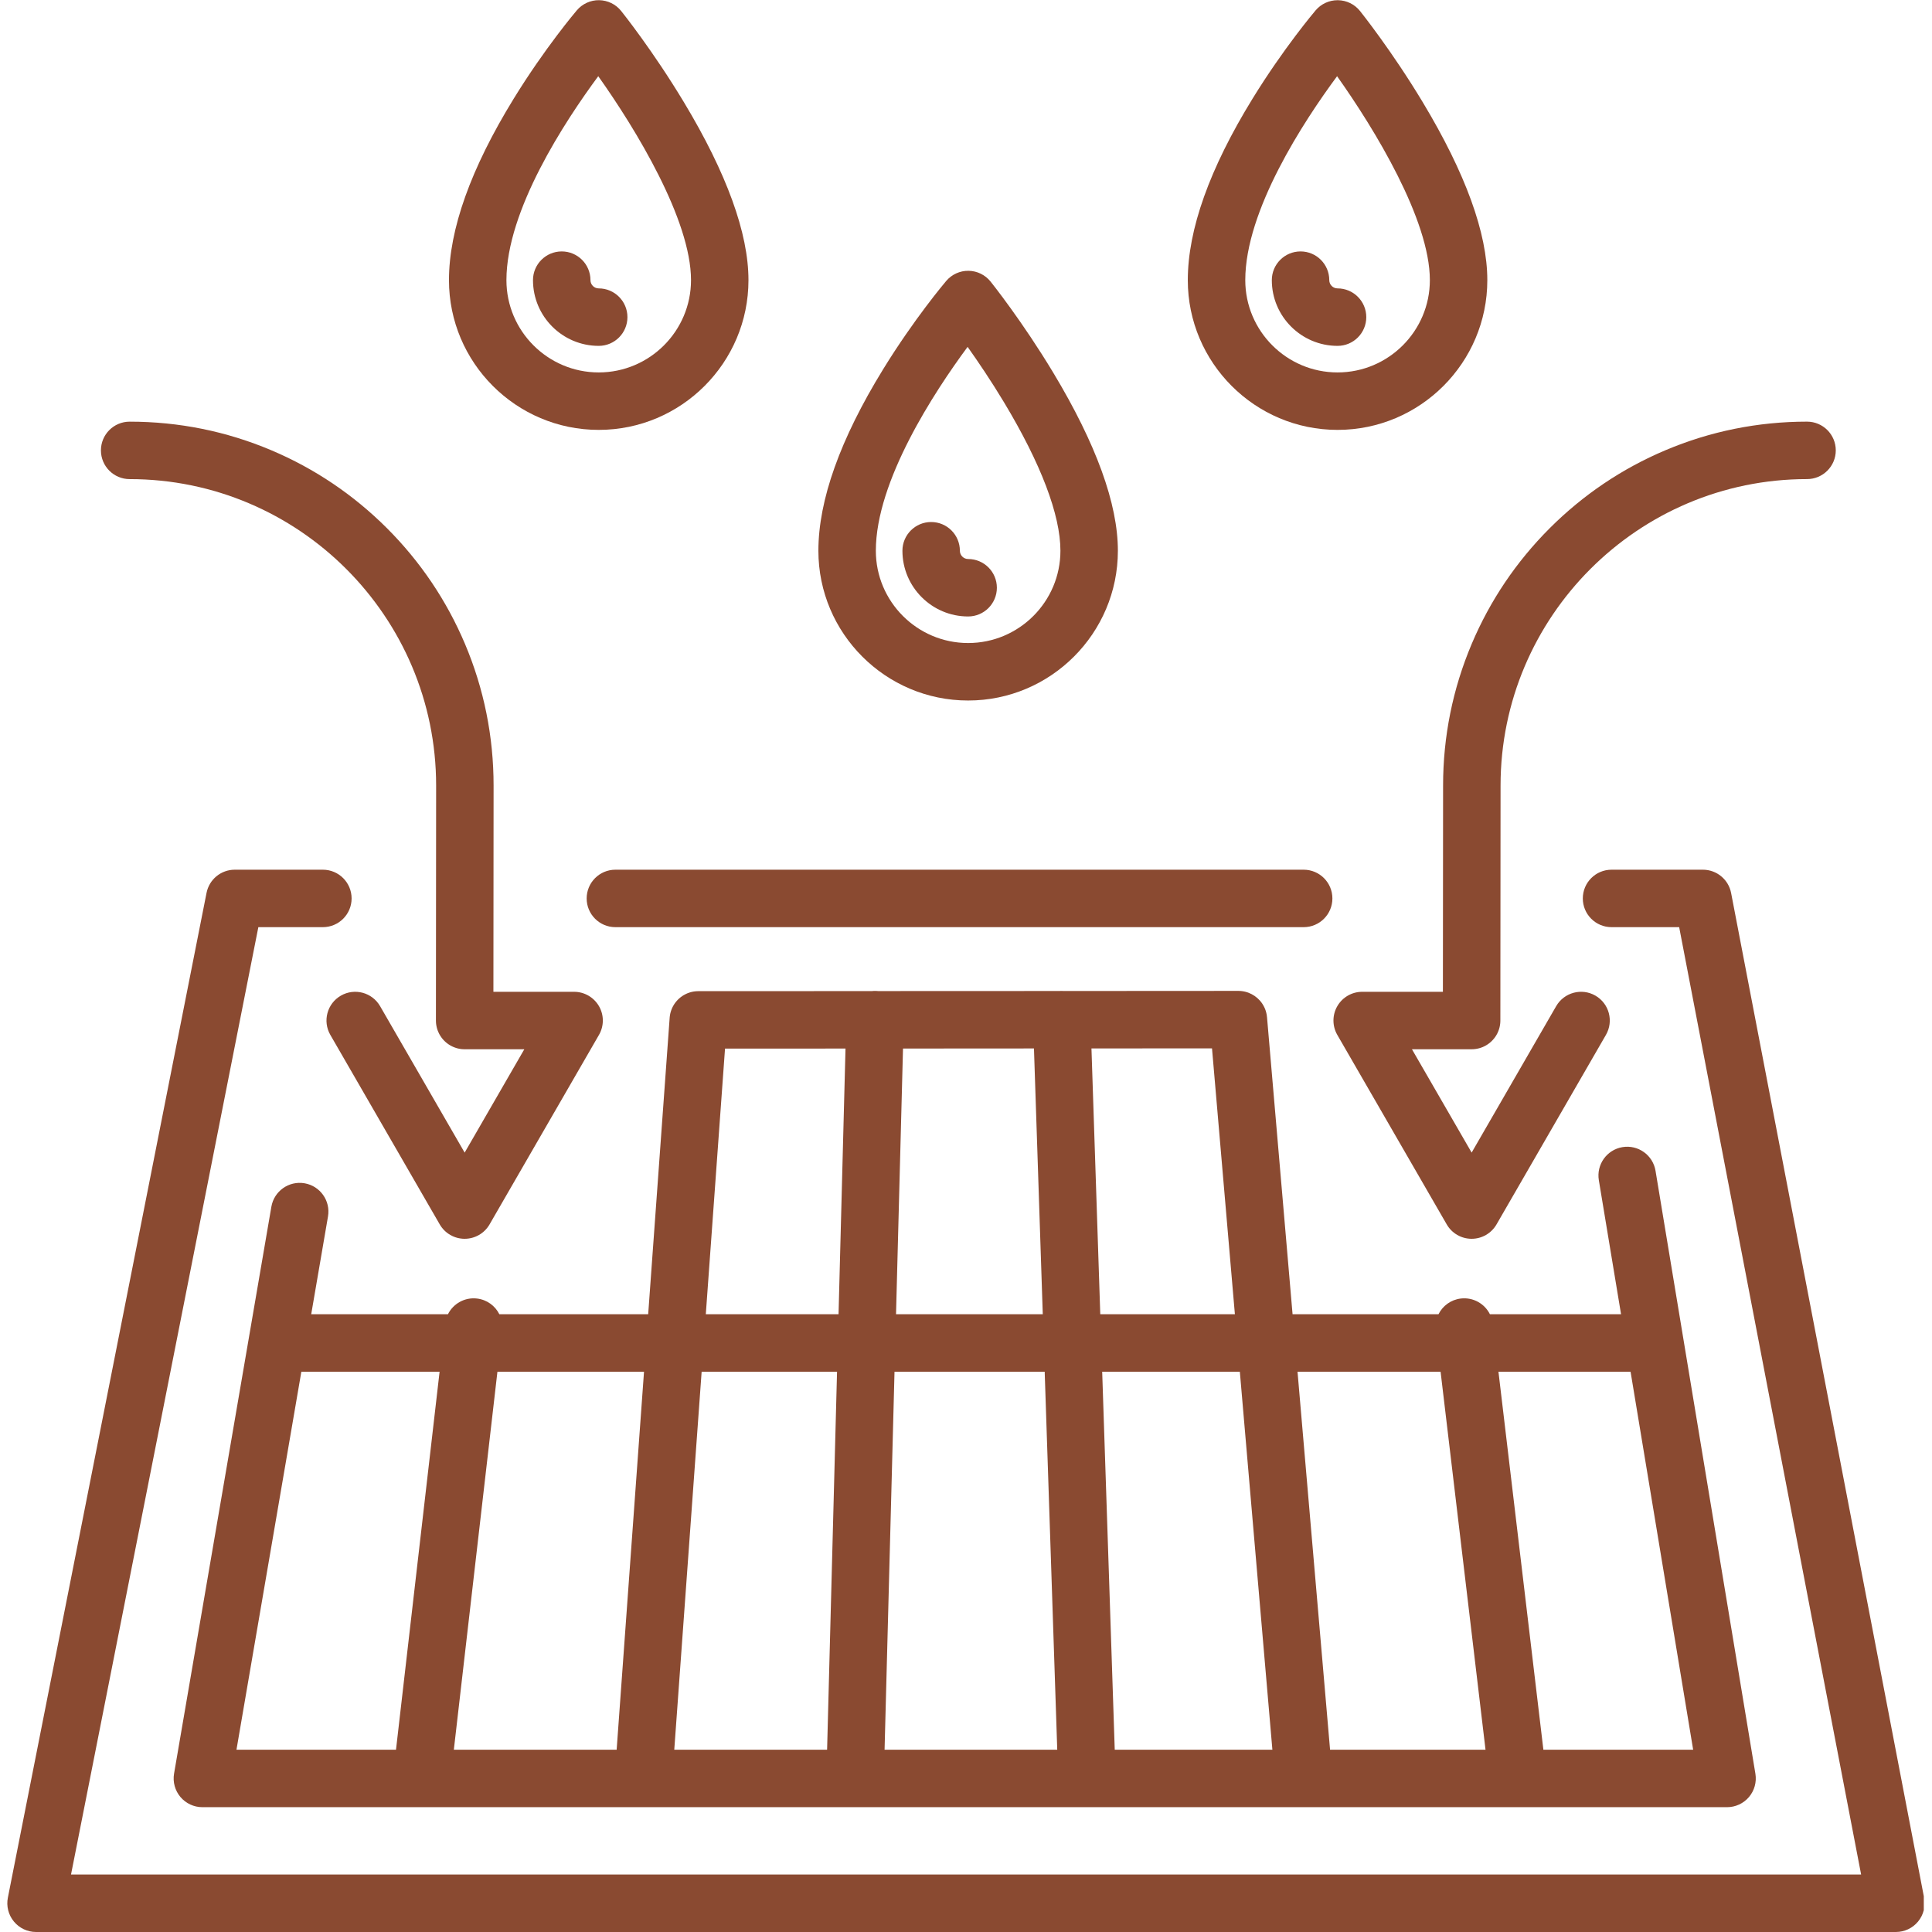
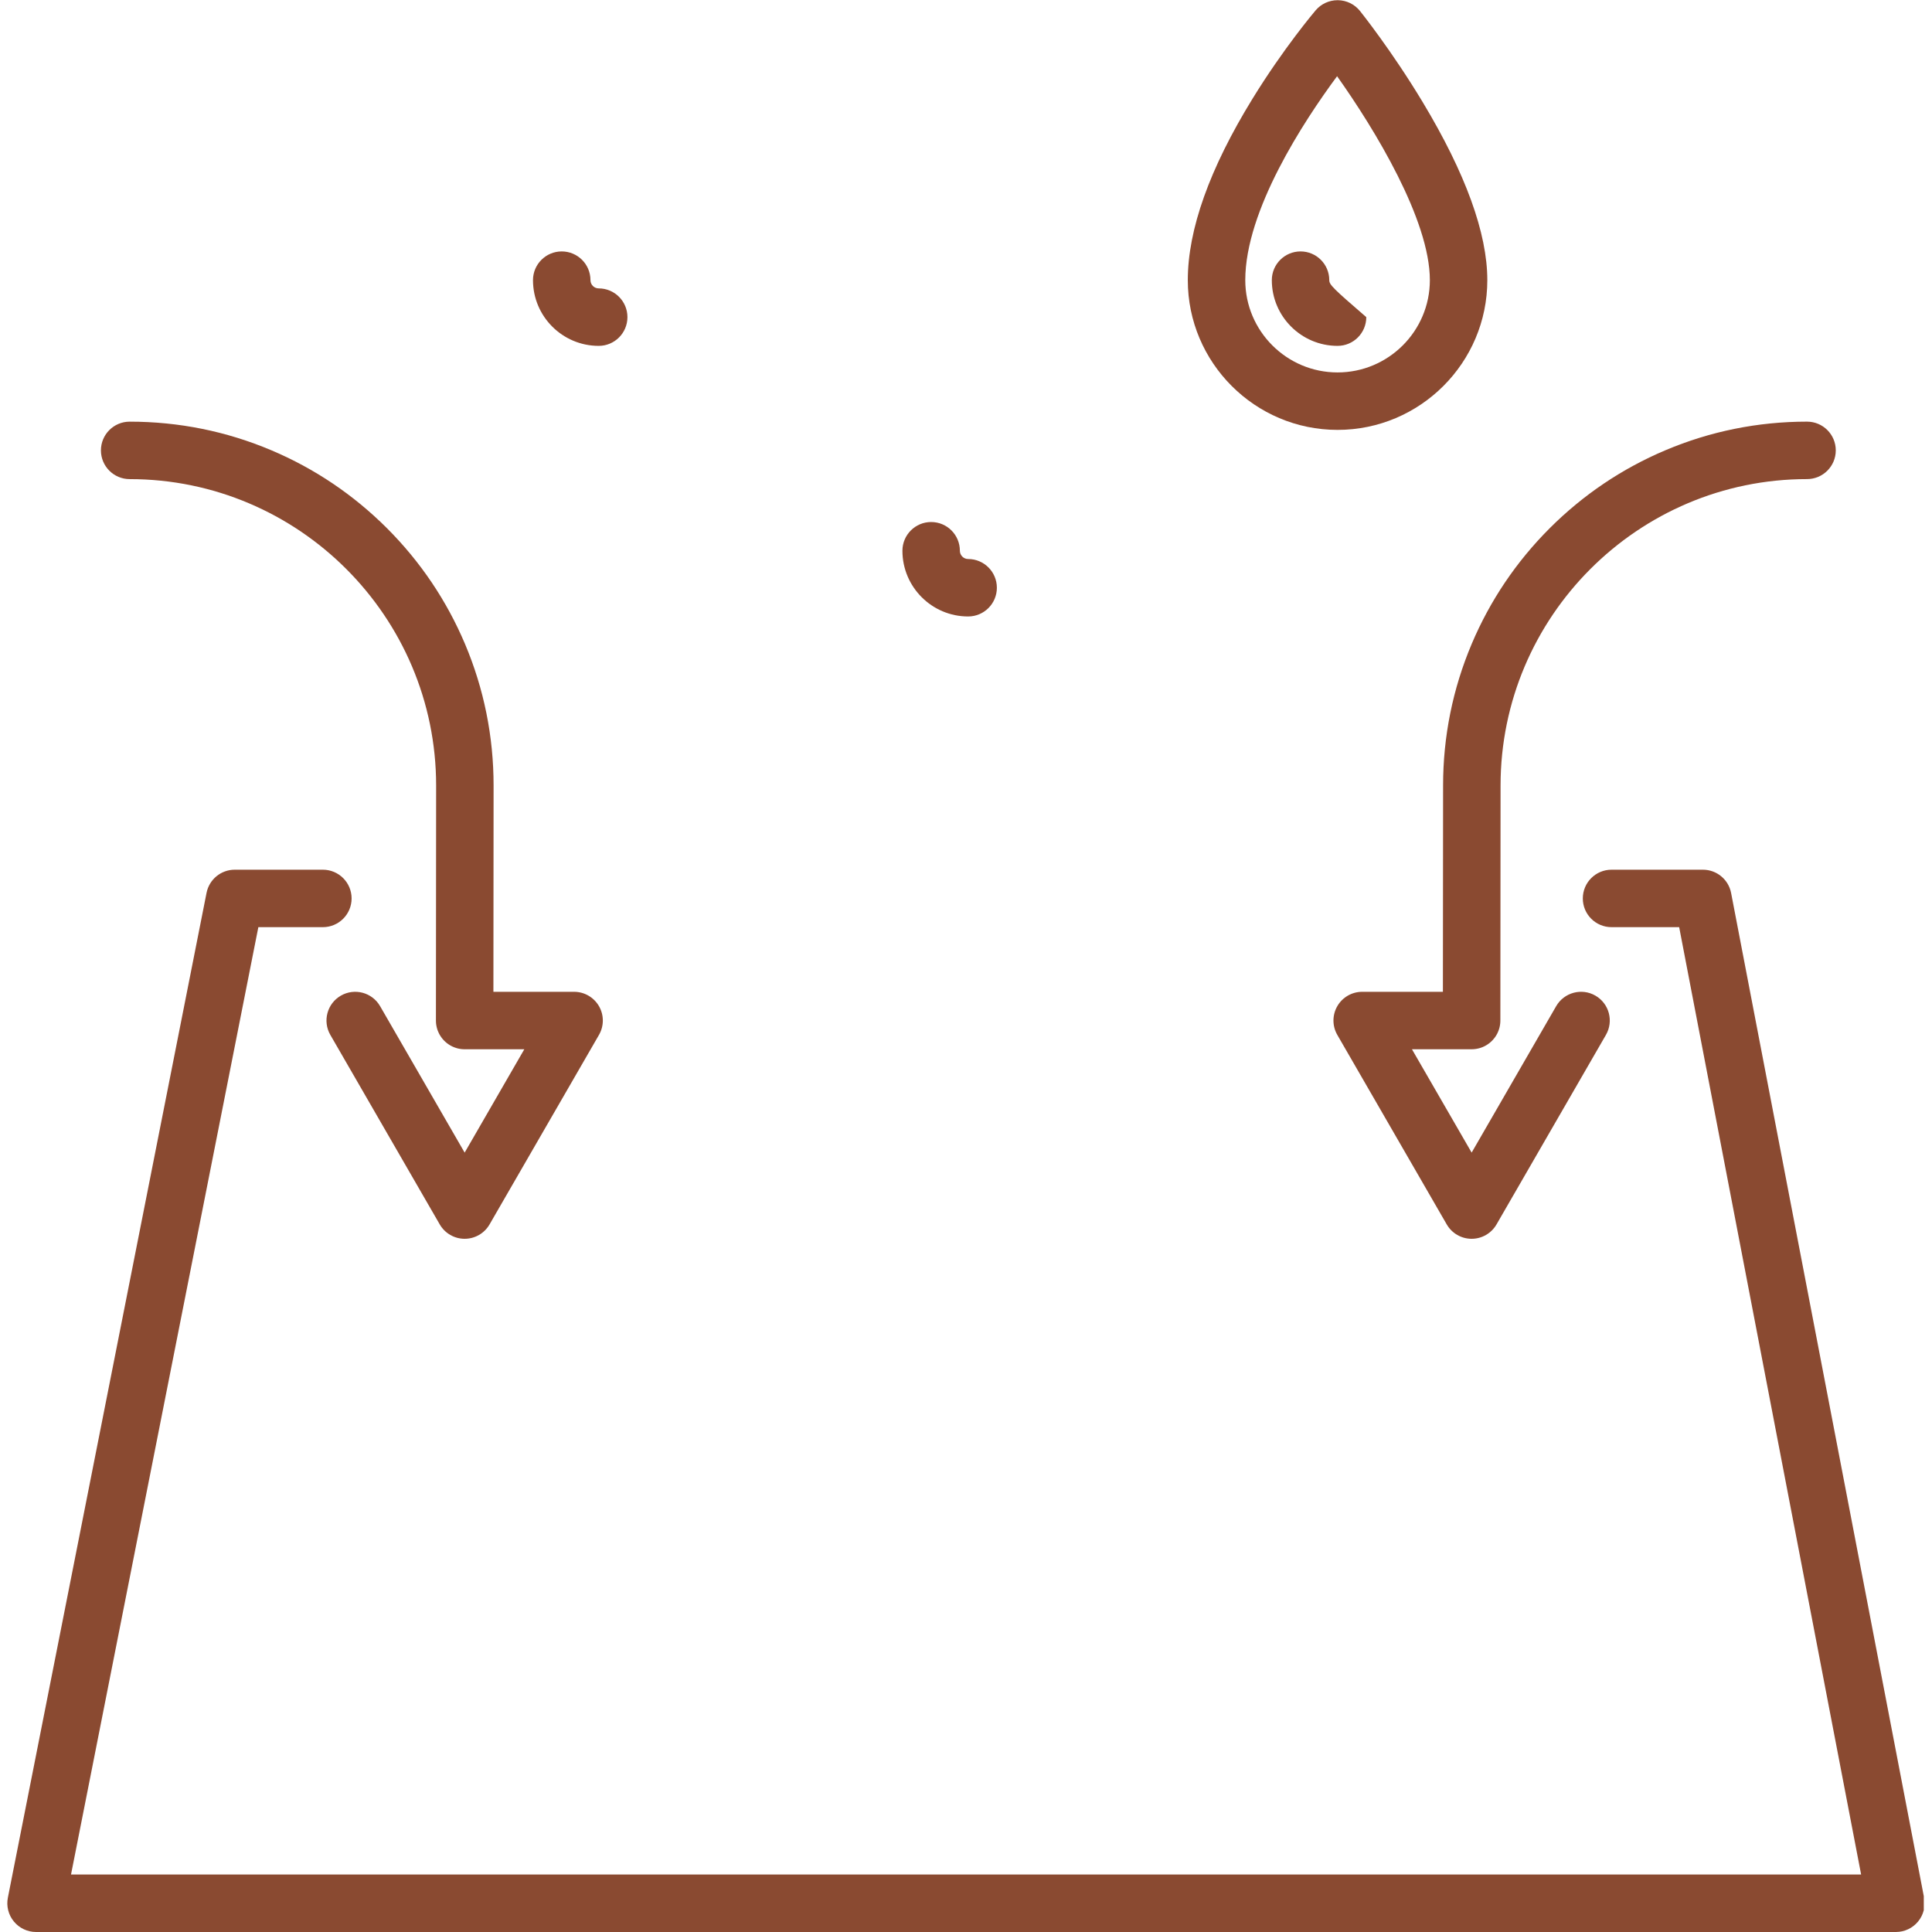
<svg xmlns="http://www.w3.org/2000/svg" width="500" zoomAndPan="magnify" viewBox="0 0 375 375" height="500" preserveAspectRatio="xMidYMid meet" version="1.0">
  <defs>
    <clipPath id="4a5e7bb18d">
      <path d="M 1.422 168.633 L 373.406 168.633 L 373.406 375 L 1.422 375 Z M 1.422 168.633 " clip-rule="nonzero" />
    </clipPath>
  </defs>
-   <path fill="#8a4a31" d="M 85.324 266.246 L 76.863 339.621 L 45.898 339.621 L 58.492 266.246 Z M 96.551 266.246 L 125.004 266.246 L 119.691 339.621 L 88.09 339.621 Z M 136.188 266.246 L 162.469 266.246 L 160.539 339.621 L 130.875 339.621 Z M 140.727 203.535 L 164.113 203.523 L 162.762 255.094 L 136.996 255.094 Z M 173.625 266.246 L 202.773 266.246 L 205.211 339.621 L 171.695 339.621 Z M 175.273 203.52 L 200.691 203.504 L 202.402 255.094 L 173.918 255.094 Z M 235.25 203.488 L 239.691 255.094 L 213.562 255.094 L 211.852 203.5 Z M 240.652 266.246 L 246.969 339.621 L 216.371 339.621 L 213.934 266.246 Z M 279.617 266.246 L 288.34 339.621 L 258.164 339.621 L 251.848 266.246 Z M 316.492 266.246 L 328.641 339.621 L 299.57 339.621 L 290.848 266.246 Z M 59.113 229.672 C 56.078 229.152 53.195 231.191 52.672 234.227 L 33.785 344.254 C 33.508 345.875 33.961 347.535 35.02 348.793 C 36.078 350.047 37.637 350.773 39.281 350.773 L 294.59 350.773 C 294.598 350.773 294.605 350.773 294.613 350.773 C 294.617 350.773 294.625 350.773 294.629 350.773 L 335.219 350.773 C 336.855 350.773 338.41 350.055 339.473 348.805 C 340.531 347.555 340.988 345.902 340.723 344.285 L 321.336 227.246 C 320.832 224.207 317.961 222.152 314.922 222.656 C 311.887 223.16 309.832 226.031 310.332 229.07 L 314.645 255.094 L 289.191 255.094 C 288.172 253.043 285.945 251.758 283.539 252.043 C 281.605 252.273 280.023 253.469 279.211 255.094 L 250.887 255.094 L 245.926 197.43 C 245.922 197.418 245.918 197.406 245.918 197.395 C 245.914 197.332 245.906 197.27 245.898 197.211 C 245.895 197.18 245.895 197.148 245.887 197.117 C 245.879 197.051 245.867 196.988 245.855 196.918 C 245.848 196.895 245.848 196.867 245.84 196.844 C 245.828 196.777 245.812 196.711 245.797 196.641 C 245.793 196.617 245.785 196.594 245.781 196.57 C 245.762 196.504 245.746 196.441 245.727 196.375 C 245.723 196.352 245.715 196.324 245.707 196.301 C 245.691 196.238 245.668 196.176 245.648 196.113 C 245.637 196.09 245.629 196.062 245.621 196.035 C 245.602 195.98 245.578 195.918 245.555 195.863 C 245.543 195.832 245.535 195.805 245.523 195.781 C 245.5 195.723 245.473 195.668 245.449 195.613 C 245.438 195.586 245.422 195.559 245.41 195.527 C 245.387 195.477 245.359 195.422 245.328 195.367 C 245.316 195.34 245.305 195.312 245.289 195.289 C 245.258 195.234 245.23 195.18 245.199 195.129 C 245.188 195.102 245.172 195.078 245.156 195.055 C 245.125 195 245.09 194.945 245.055 194.891 C 245.043 194.871 245.027 194.848 245.016 194.828 C 244.977 194.77 244.938 194.715 244.898 194.66 C 244.887 194.641 244.875 194.625 244.863 194.609 C 244.816 194.551 244.773 194.492 244.727 194.434 C 244.719 194.422 244.711 194.41 244.703 194.402 C 244.648 194.336 244.594 194.273 244.539 194.211 C 244.535 194.211 244.535 194.203 244.531 194.199 C 243.938 193.535 243.191 193.02 242.348 192.695 C 242.344 192.695 242.344 192.695 242.344 192.695 C 242.27 192.668 242.191 192.637 242.117 192.613 C 242.102 192.609 242.09 192.605 242.078 192.602 C 242.016 192.582 241.945 192.559 241.879 192.543 C 241.859 192.535 241.832 192.527 241.809 192.52 C 241.754 192.508 241.699 192.492 241.641 192.48 C 241.605 192.473 241.566 192.465 241.531 192.457 C 241.484 192.445 241.438 192.438 241.395 192.43 C 241.344 192.418 241.297 192.41 241.25 192.402 C 241.211 192.398 241.176 192.395 241.133 192.387 C 241.082 192.379 241.023 192.371 240.969 192.367 C 240.934 192.359 240.902 192.359 240.867 192.355 C 240.809 192.352 240.746 192.348 240.688 192.344 C 240.652 192.34 240.617 192.34 240.586 192.34 C 240.523 192.336 240.465 192.332 240.406 192.332 C 240.395 192.332 240.379 192.332 240.367 192.332 C 240.367 192.332 240.367 192.332 240.363 192.332 L 206.512 192.352 C 206.309 192.336 206.105 192.328 205.898 192.336 C 205.816 192.34 205.738 192.344 205.66 192.352 L 170.449 192.367 C 170.297 192.352 170.145 192.34 169.988 192.336 C 169.73 192.328 169.48 192.34 169.23 192.371 L 135.539 192.383 C 135.516 192.383 135.488 192.387 135.465 192.387 C 135.41 192.387 135.355 192.387 135.301 192.391 C 135.262 192.395 135.223 192.395 135.188 192.398 C 135.129 192.402 135.074 192.402 135.02 192.41 C 134.98 192.414 134.941 192.418 134.902 192.422 C 134.852 192.43 134.797 192.434 134.746 192.441 C 134.703 192.449 134.66 192.453 134.621 192.461 C 134.57 192.469 134.523 192.48 134.477 192.488 C 134.43 192.496 134.387 192.508 134.34 192.516 C 134.297 192.523 134.258 192.535 134.215 192.543 C 134.164 192.555 134.113 192.57 134.062 192.586 C 134.027 192.594 133.992 192.602 133.957 192.613 C 133.902 192.633 133.848 192.648 133.793 192.668 C 133.766 192.676 133.734 192.684 133.707 192.695 C 133.648 192.715 133.586 192.738 133.531 192.758 C 133.508 192.77 133.48 192.777 133.461 192.785 C 133.398 192.812 133.336 192.84 133.273 192.867 C 133.254 192.875 133.234 192.883 133.215 192.895 C 133.152 192.922 133.09 192.953 133.027 192.984 C 133.012 192.992 132.992 193 132.977 193.012 C 132.914 193.043 132.852 193.078 132.789 193.113 C 132.773 193.121 132.758 193.129 132.742 193.137 C 132.68 193.172 132.617 193.211 132.559 193.25 C 132.543 193.258 132.527 193.27 132.512 193.281 C 132.453 193.316 132.395 193.359 132.34 193.398 C 132.32 193.41 132.305 193.422 132.289 193.434 C 132.234 193.473 132.18 193.512 132.125 193.555 C 132.109 193.566 132.09 193.582 132.07 193.594 C 132.02 193.637 131.973 193.676 131.922 193.719 C 131.902 193.738 131.883 193.754 131.863 193.773 C 131.816 193.812 131.773 193.852 131.727 193.895 C 131.703 193.914 131.684 193.938 131.66 193.957 C 131.621 193.996 131.578 194.039 131.539 194.078 C 131.516 194.102 131.492 194.129 131.469 194.152 C 131.434 194.191 131.398 194.23 131.363 194.27 C 131.336 194.297 131.312 194.328 131.285 194.359 C 131.254 194.395 131.223 194.434 131.191 194.473 C 131.168 194.504 131.141 194.535 131.113 194.57 C 131.086 194.605 131.059 194.645 131.031 194.68 C 131.004 194.715 130.98 194.754 130.953 194.789 C 130.93 194.828 130.906 194.863 130.879 194.898 C 130.855 194.938 130.828 194.977 130.805 195.016 C 130.781 195.055 130.762 195.09 130.738 195.129 C 130.715 195.168 130.691 195.207 130.668 195.25 C 130.648 195.289 130.625 195.324 130.605 195.363 C 130.586 195.406 130.562 195.445 130.543 195.488 C 130.523 195.527 130.504 195.566 130.484 195.609 C 130.465 195.648 130.449 195.688 130.43 195.73 C 130.41 195.773 130.391 195.816 130.375 195.863 C 130.359 195.902 130.344 195.941 130.328 195.98 C 130.312 196.027 130.293 196.074 130.277 196.125 C 130.262 196.16 130.25 196.195 130.238 196.234 C 130.223 196.285 130.207 196.336 130.191 196.391 C 130.18 196.426 130.172 196.457 130.16 196.492 C 130.145 196.551 130.133 196.605 130.117 196.664 C 130.109 196.695 130.102 196.727 130.094 196.762 C 130.082 196.82 130.07 196.879 130.059 196.938 C 130.055 196.973 130.047 197.004 130.043 197.035 C 130.031 197.094 130.023 197.152 130.016 197.215 C 130.012 197.25 130.008 197.285 130.004 197.32 C 129.996 197.375 129.992 197.434 129.984 197.488 C 129.984 197.512 129.98 197.535 129.98 197.559 L 125.812 255.094 L 96.926 255.094 C 96.113 253.465 94.52 252.266 92.574 252.043 C 90.18 251.766 87.965 253.051 86.945 255.094 L 60.406 255.094 L 63.664 236.113 C 64.188 233.078 62.148 230.195 59.113 229.672 " fill-opacity="1" fill-rule="nonzero" />
  <g clip-path="url(#4a5e7bb18d)">
    <path fill="#8a4a31" d="M 373.469 368.371 L 336.008 173.332 C 335.504 170.707 333.207 168.809 330.531 168.809 L 312.797 168.809 C 309.719 168.809 307.223 171.305 307.223 174.387 C 307.223 177.465 309.719 179.961 312.797 179.961 L 325.926 179.961 L 361.242 363.844 L 13.785 363.844 L 50.145 179.961 L 62.668 179.961 C 65.746 179.961 68.246 177.465 68.246 174.387 C 68.246 171.305 65.746 168.809 62.668 168.809 L 45.562 168.809 C 42.898 168.809 40.609 170.691 40.09 173.305 L 1.527 368.34 C 1.203 369.977 1.629 371.672 2.691 372.961 C 3.75 374.25 5.328 375 7 375 L 367.988 375 C 369.656 375 371.23 374.258 372.293 372.973 C 373.352 371.691 373.781 370.004 373.469 368.371 " fill-opacity="1" fill-rule="nonzero" />
  </g>
-   <path fill="#8a4a31" d="M 258.617 174.387 C 258.617 171.305 256.121 168.809 253.043 168.809 L 119.445 168.809 C 116.367 168.809 113.871 171.305 113.871 174.387 C 113.871 177.465 116.367 179.961 119.445 179.961 L 253.043 179.961 C 256.121 179.961 258.617 177.465 258.617 174.387 " fill-opacity="1" fill-rule="nonzero" />
  <path fill="#8a4a31" d="M 25.164 92.996 C 57.969 92.996 84.652 119.684 84.652 152.477 L 84.613 198.078 L 84.613 198.082 C 84.613 198.082 84.613 198.082 84.613 198.086 C 84.613 198.129 84.617 198.172 84.617 198.215 C 84.617 198.266 84.617 198.316 84.621 198.367 C 84.621 198.41 84.625 198.449 84.629 198.492 C 84.633 198.547 84.637 198.598 84.641 198.652 C 84.645 198.691 84.652 198.734 84.656 198.773 C 84.664 198.824 84.668 198.879 84.676 198.93 C 84.684 198.973 84.691 199.012 84.699 199.051 C 84.707 199.105 84.715 199.156 84.727 199.203 C 84.734 199.242 84.742 199.285 84.754 199.324 C 84.766 199.375 84.773 199.426 84.789 199.477 C 84.797 199.512 84.809 199.551 84.82 199.59 C 84.836 199.641 84.848 199.691 84.863 199.742 C 84.875 199.777 84.887 199.812 84.898 199.852 C 84.918 199.902 84.934 199.949 84.949 200 C 84.965 200.035 84.98 200.07 84.992 200.105 C 85.012 200.156 85.031 200.207 85.051 200.25 C 85.066 200.285 85.082 200.32 85.098 200.352 C 85.117 200.402 85.141 200.449 85.164 200.5 C 85.18 200.531 85.195 200.566 85.211 200.598 C 85.234 200.645 85.258 200.695 85.285 200.742 C 85.301 200.773 85.32 200.805 85.34 200.836 C 85.367 200.883 85.391 200.93 85.418 200.973 C 85.438 201.004 85.457 201.031 85.477 201.059 C 85.504 201.105 85.535 201.156 85.566 201.199 C 85.586 201.23 85.605 201.258 85.625 201.285 C 85.656 201.328 85.688 201.375 85.719 201.418 C 85.742 201.449 85.766 201.477 85.789 201.508 C 85.82 201.547 85.852 201.59 85.883 201.629 C 85.906 201.656 85.934 201.684 85.957 201.711 C 85.988 201.754 86.023 201.793 86.059 201.832 C 86.086 201.855 86.109 201.883 86.133 201.91 C 86.172 201.949 86.207 201.988 86.246 202.023 C 86.27 202.051 86.297 202.074 86.32 202.098 C 86.359 202.133 86.398 202.176 86.438 202.211 C 86.465 202.234 86.492 202.258 86.52 202.281 C 86.559 202.316 86.598 202.352 86.641 202.387 C 86.668 202.41 86.699 202.43 86.727 202.453 C 86.77 202.484 86.809 202.52 86.852 202.551 C 86.879 202.574 86.91 202.594 86.941 202.613 C 86.984 202.645 87.027 202.676 87.07 202.707 C 87.098 202.727 87.129 202.746 87.156 202.762 C 87.203 202.793 87.25 202.82 87.297 202.852 C 87.328 202.871 87.359 202.887 87.387 202.906 C 87.438 202.934 87.48 202.961 87.531 202.984 C 87.562 203.004 87.598 203.02 87.633 203.039 C 87.68 203.062 87.723 203.086 87.77 203.109 C 87.805 203.125 87.84 203.141 87.875 203.156 C 87.922 203.176 87.969 203.199 88.016 203.219 C 88.051 203.238 88.09 203.25 88.125 203.262 C 88.172 203.285 88.219 203.301 88.27 203.32 C 88.309 203.336 88.352 203.348 88.391 203.359 C 88.438 203.379 88.48 203.395 88.527 203.406 C 88.57 203.422 88.613 203.434 88.656 203.445 C 88.699 203.457 88.746 203.473 88.793 203.484 C 88.84 203.496 88.887 203.504 88.93 203.516 C 88.973 203.523 89.02 203.535 89.062 203.547 C 89.113 203.555 89.164 203.562 89.215 203.574 C 89.254 203.582 89.297 203.59 89.336 203.594 C 89.387 203.602 89.438 203.609 89.484 203.613 C 89.527 203.621 89.574 203.629 89.617 203.633 C 89.664 203.637 89.711 203.637 89.758 203.641 C 89.805 203.645 89.852 203.648 89.898 203.652 C 89.945 203.656 89.996 203.656 90.043 203.656 C 90.09 203.656 90.137 203.66 90.184 203.66 C 90.188 203.66 90.188 203.66 90.188 203.66 L 101.77 203.66 L 90.188 223.723 L 73.777 195.297 C 72.238 192.629 68.828 191.715 66.16 193.254 C 63.492 194.793 62.578 198.203 64.117 200.871 L 85.359 237.664 C 86.355 239.387 88.199 240.449 90.188 240.449 C 92.18 240.449 94.023 239.387 95.02 237.664 L 116.262 200.871 C 117.258 199.145 117.258 197.02 116.262 195.297 C 115.262 193.57 113.422 192.508 111.43 192.508 L 95.77 192.508 L 95.805 152.484 C 95.805 142.949 93.938 133.699 90.254 124.984 C 86.695 116.574 81.602 109.02 75.117 102.531 C 68.629 96.047 61.078 90.953 52.664 87.395 C 43.953 83.711 34.699 81.844 25.164 81.844 C 22.086 81.844 19.59 84.34 19.59 87.418 C 19.59 90.5 22.086 92.996 25.164 92.996 " fill-opacity="1" fill-rule="nonzero" />
  <path fill="#8a4a31" d="M 280.102 152.477 L 280.066 192.508 L 264.402 192.508 C 262.41 192.508 260.566 193.566 259.57 195.297 C 258.574 197.02 258.574 199.145 259.57 200.871 L 280.812 237.66 C 281.809 239.387 283.648 240.449 285.645 240.449 C 287.633 240.449 289.473 239.387 290.473 237.66 L 311.711 200.871 C 313.25 198.203 312.34 194.793 309.672 193.254 C 307.004 191.711 303.594 192.629 302.051 195.297 L 285.645 223.719 L 274.059 203.66 L 285.637 203.66 C 285.637 203.66 285.641 203.66 285.645 203.66 C 286.219 203.66 286.773 203.57 287.301 203.41 C 287.301 203.41 287.301 203.406 287.305 203.406 C 287.391 203.383 287.473 203.352 287.559 203.32 C 287.57 203.316 287.582 203.312 287.59 203.309 C 287.664 203.281 287.738 203.25 287.812 203.223 C 287.82 203.215 287.832 203.211 287.844 203.207 C 287.918 203.176 287.988 203.145 288.059 203.109 C 288.078 203.098 288.098 203.086 288.121 203.078 C 288.18 203.047 288.238 203.02 288.297 202.988 C 288.324 202.973 288.344 202.961 288.367 202.949 C 288.422 202.918 288.477 202.883 288.531 202.852 C 288.555 202.84 288.578 202.824 288.598 202.812 C 288.652 202.777 288.707 202.742 288.758 202.707 C 288.781 202.688 288.809 202.672 288.832 202.656 C 288.883 202.621 288.93 202.586 288.977 202.551 C 289.004 202.531 289.031 202.512 289.059 202.492 C 289.102 202.457 289.145 202.422 289.191 202.387 C 289.211 202.367 289.234 202.348 289.258 202.324 C 289.305 202.289 289.348 202.25 289.391 202.211 C 289.414 202.191 289.438 202.164 289.461 202.145 C 289.504 202.105 289.543 202.066 289.582 202.027 C 289.605 202.004 289.625 201.98 289.648 201.957 C 289.691 201.918 289.73 201.875 289.77 201.832 C 289.789 201.809 289.812 201.781 289.832 201.758 C 289.871 201.715 289.906 201.676 289.941 201.629 C 289.965 201.605 289.988 201.574 290.012 201.547 C 290.043 201.504 290.078 201.465 290.109 201.422 C 290.129 201.391 290.152 201.363 290.172 201.332 C 290.203 201.289 290.234 201.246 290.266 201.203 C 290.281 201.176 290.301 201.145 290.32 201.117 C 290.352 201.07 290.379 201.023 290.41 200.977 C 290.43 200.945 290.445 200.914 290.465 200.883 C 290.488 200.836 290.52 200.789 290.543 200.742 C 290.562 200.707 290.582 200.672 290.602 200.637 C 290.621 200.59 290.645 200.547 290.668 200.5 C 290.684 200.465 290.699 200.43 290.715 200.391 C 290.738 200.348 290.758 200.301 290.777 200.254 C 290.793 200.219 290.809 200.18 290.824 200.141 C 290.844 200.094 290.863 200.047 290.879 200 C 290.891 199.961 290.906 199.922 290.918 199.883 C 290.934 199.836 290.953 199.789 290.969 199.742 C 290.98 199.703 290.988 199.66 291 199.621 C 291.016 199.57 291.027 199.527 291.043 199.477 C 291.055 199.434 291.062 199.387 291.074 199.344 C 291.082 199.301 291.094 199.254 291.102 199.207 C 291.113 199.16 291.121 199.113 291.129 199.066 C 291.137 199.023 291.148 198.977 291.152 198.934 C 291.16 198.887 291.164 198.84 291.172 198.793 C 291.176 198.746 291.184 198.703 291.188 198.656 C 291.195 198.609 291.195 198.566 291.199 198.52 C 291.203 198.469 291.207 198.422 291.211 198.371 C 291.211 198.328 291.211 198.281 291.215 198.234 C 291.215 198.184 291.219 198.137 291.219 198.086 L 291.258 152.48 C 291.258 119.68 317.945 92.992 350.746 92.992 C 353.824 92.992 356.324 90.496 356.324 87.418 C 356.324 84.336 353.824 81.84 350.746 81.84 C 341.211 81.84 331.961 83.711 323.25 87.395 C 314.832 90.953 307.281 96.047 300.793 102.531 C 294.309 109.016 289.215 116.57 285.656 124.984 C 281.973 133.695 280.102 142.949 280.102 152.477 " fill-opacity="1" fill-rule="nonzero" />
-   <path fill="#8a4a31" d="M 187.812 67.328 C 189.836 70.18 192.363 73.906 194.883 78.094 C 202.043 89.992 205.828 99.953 205.828 106.898 C 205.828 116.777 197.793 124.812 187.914 124.812 C 178.039 124.812 170 116.777 170 106.898 C 170 93.352 181.359 76.059 187.812 67.328 Z M 187.914 135.969 C 203.941 135.969 216.98 122.926 216.98 106.898 C 216.98 97.797 212.762 86.168 204.438 72.34 C 198.441 62.379 192.516 54.961 192.266 54.648 C 191.227 53.352 189.66 52.586 187.996 52.562 C 186.332 52.535 184.746 53.258 183.668 54.523 C 183.418 54.82 177.449 61.867 171.422 71.664 C 163.078 85.227 158.848 97.082 158.848 106.898 C 158.848 122.926 171.887 135.969 187.914 135.969 " fill-opacity="1" fill-rule="nonzero" />
  <path fill="#8a4a31" d="M 187.914 119.656 C 190.996 119.656 193.492 117.16 193.492 114.078 C 193.492 111 190.996 108.504 187.914 108.504 C 187.031 108.504 186.312 107.785 186.312 106.902 C 186.312 103.82 183.816 101.324 180.734 101.324 C 177.656 101.324 175.16 103.82 175.16 106.902 C 175.16 113.934 180.883 119.656 187.914 119.656 " fill-opacity="1" fill-rule="nonzero" />
  <path fill="#8a4a31" d="M 259.527 14.793 C 266.832 25.074 277.535 42.68 277.535 54.375 C 277.535 64.254 269.496 72.289 259.617 72.289 C 249.742 72.289 241.707 64.254 241.707 54.375 C 241.707 40.816 253.074 23.516 259.527 14.793 Z M 259.617 83.441 C 275.645 83.441 288.688 70.402 288.688 54.375 C 288.688 45.273 284.465 33.645 276.141 19.816 C 270.145 9.855 264.215 2.438 263.969 2.125 C 262.93 0.828 261.363 0.062 259.699 0.039 C 259.672 0.039 259.645 0.039 259.617 0.039 C 257.984 0.039 256.434 0.754 255.371 2 C 255.121 2.297 249.152 9.344 243.125 19.141 C 234.781 32.703 230.551 44.555 230.551 54.375 C 230.551 70.402 243.59 83.441 259.617 83.441 " fill-opacity="1" fill-rule="nonzero" />
-   <path fill="#8a4a31" d="M 259.617 67.133 C 262.699 67.133 265.195 64.637 265.195 61.555 C 265.195 58.477 262.699 55.977 259.617 55.977 C 258.734 55.977 258.012 55.262 258.012 54.379 C 258.012 51.297 255.52 48.801 252.438 48.801 C 249.359 48.801 246.859 51.297 246.859 54.379 C 246.859 61.41 252.586 67.133 259.617 67.133 " fill-opacity="1" fill-rule="nonzero" />
-   <path fill="#8a4a31" d="M 116.121 14.789 C 123.426 25.074 134.125 42.68 134.125 54.375 C 134.125 64.25 126.09 72.289 116.211 72.289 C 106.332 72.289 98.297 64.25 98.297 54.375 C 98.297 40.816 109.668 23.516 116.121 14.789 Z M 116.211 83.441 C 132.238 83.441 145.277 70.402 145.277 54.375 C 145.277 45.27 141.059 33.645 132.734 19.816 C 126.738 9.855 120.812 2.434 120.562 2.125 C 119.523 0.824 117.957 0.062 116.293 0.035 C 114.633 0.008 113.043 0.734 111.965 2 C 111.715 2.297 105.746 9.34 99.719 19.141 C 91.375 32.703 87.145 44.555 87.145 54.375 C 87.145 70.402 100.184 83.441 116.211 83.441 " fill-opacity="1" fill-rule="nonzero" />
+   <path fill="#8a4a31" d="M 259.617 67.133 C 262.699 67.133 265.195 64.637 265.195 61.555 C 258.734 55.977 258.012 55.262 258.012 54.379 C 258.012 51.297 255.52 48.801 252.438 48.801 C 249.359 48.801 246.859 51.297 246.859 54.379 C 246.859 61.41 252.586 67.133 259.617 67.133 " fill-opacity="1" fill-rule="nonzero" />
  <path fill="#8a4a31" d="M 116.211 67.133 C 119.289 67.133 121.785 64.637 121.785 61.555 C 121.785 58.477 119.289 55.977 116.211 55.977 C 115.328 55.977 114.609 55.262 114.609 54.379 C 114.609 51.297 112.113 48.801 109.031 48.801 C 105.953 48.801 103.453 51.297 103.453 54.379 C 103.453 61.41 109.176 67.133 116.211 67.133 " fill-opacity="1" fill-rule="nonzero" />
</svg>